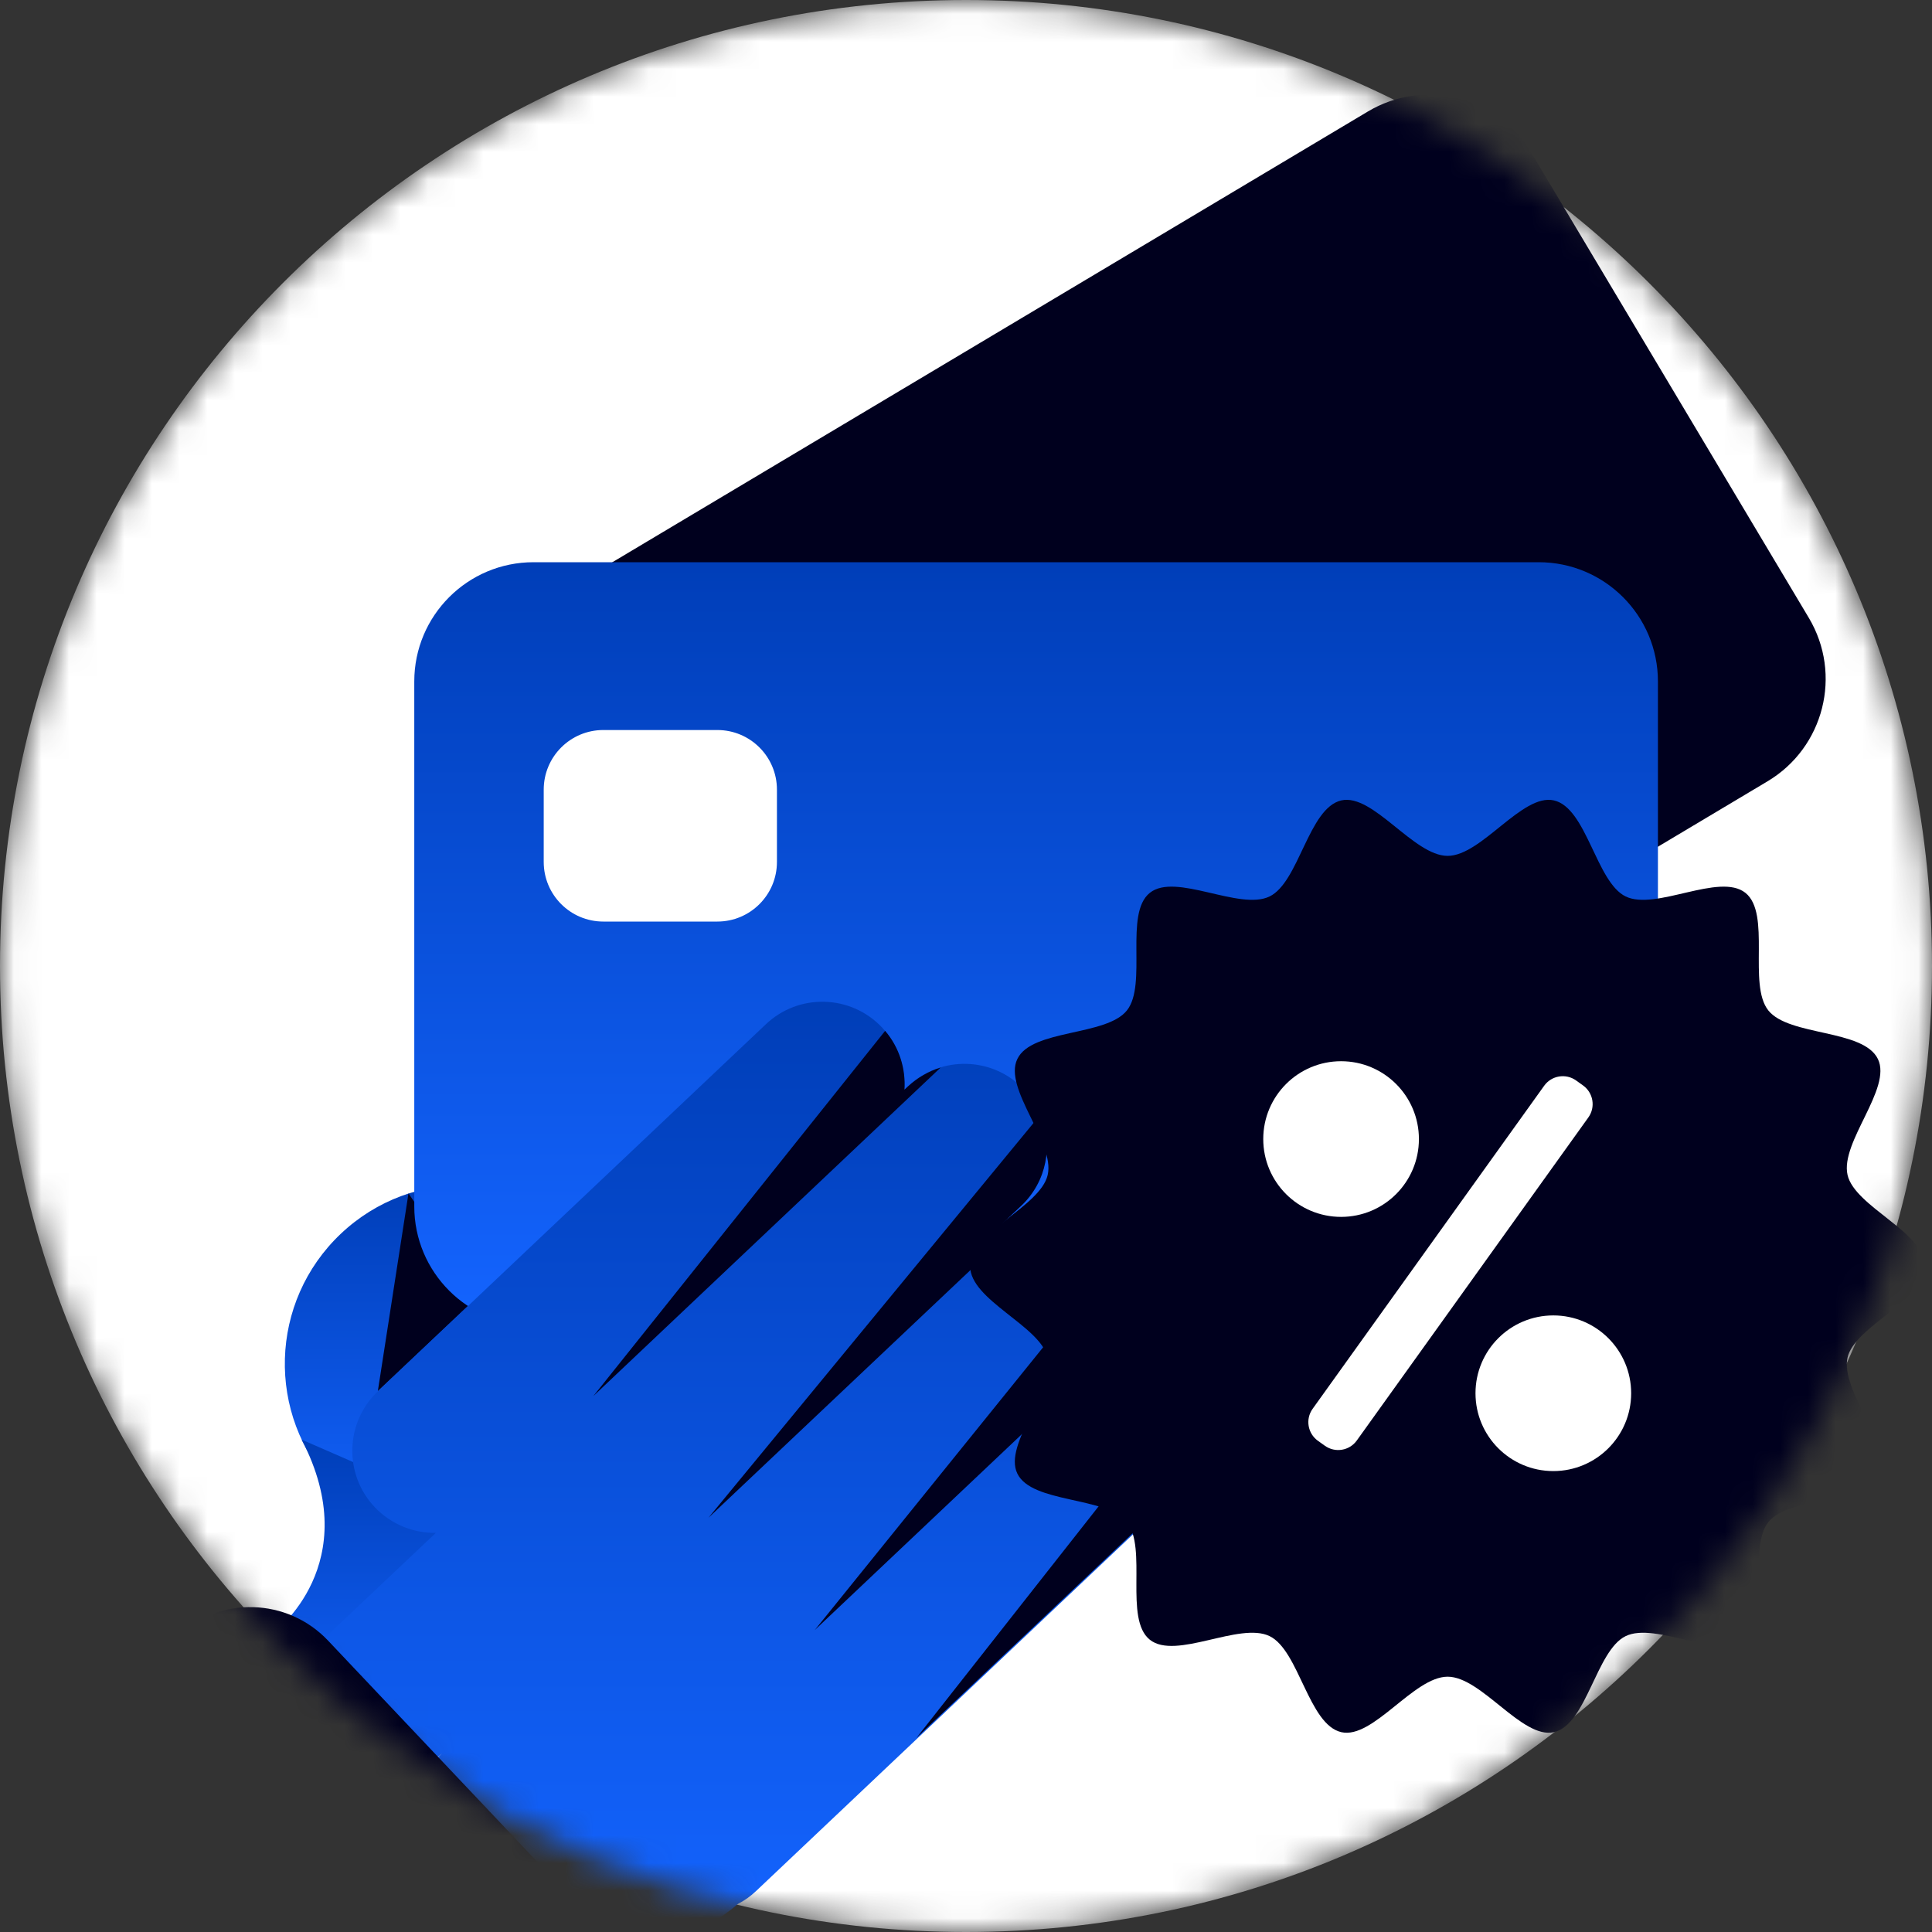
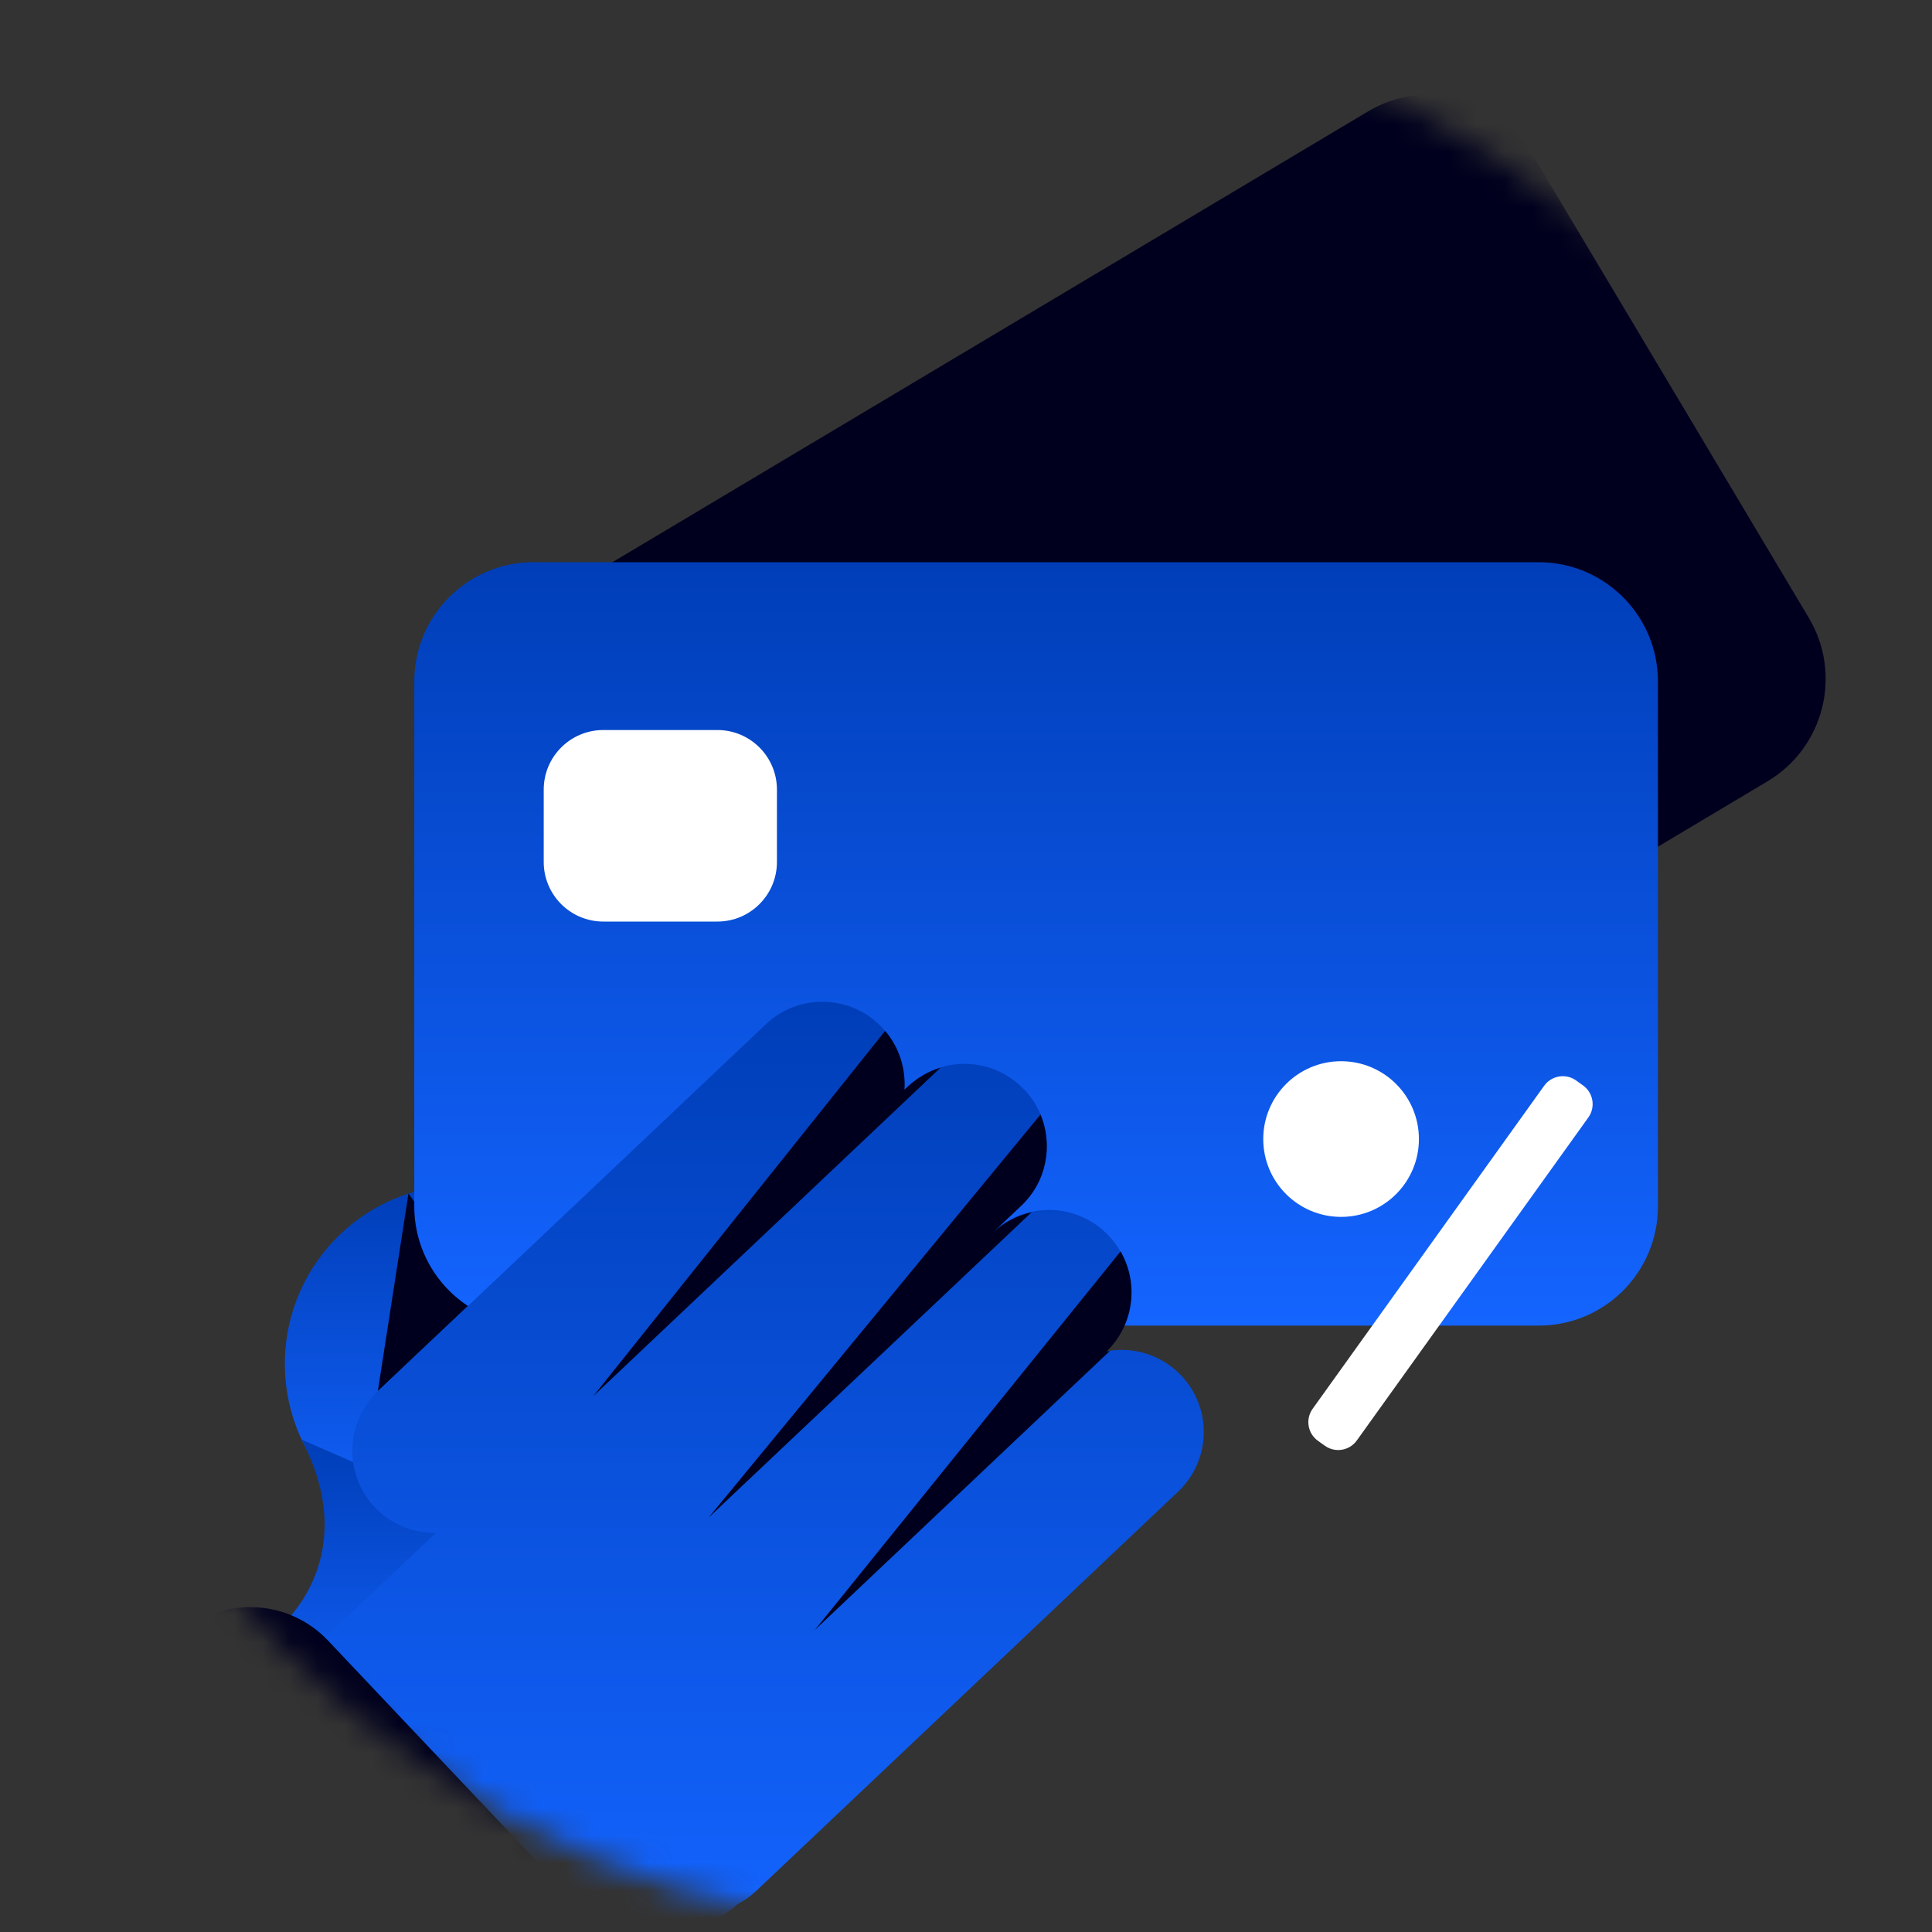
<svg xmlns="http://www.w3.org/2000/svg" width="70" height="70" viewBox="0 0 70 70" fill="none">
  <rect x="0" y="0" width="70" height="70" fill="#333333" stroke="none" />
  <mask id="mask0_2557_13471" style="mask-type:luminance" maskUnits="userSpaceOnUse" x="0" y="0" width="70" height="70">
    <path d="M35 70C54.33 70 70 54.33 70 35C70 15.67 54.33 0 35 0C15.67 0 0 15.67 0 35C0 54.33 15.67 70 35 70Z" fill="white" />
  </mask>
  <g mask="url(#mask0_2557_13471)">
-     <path d="M35 70C54.33 70 70 54.33 70 35C70 15.67 54.33 0 35 0C15.67 0 0 15.67 0 35C0 54.33 15.67 70 35 70Z" fill="white" />
    <path d="M21.25 54.12C23.85 51.66 23.97 47.56 21.51 44.96C19.05 42.36 14.95 42.24 12.35 44.7C9.75 47.16 9.63 51.26 12.09 53.86C14.55 56.46 18.65 56.58 21.25 54.12Z" fill="url(#paint0_linear_2557_13471)" />
    <path d="M49.561 4.04L19.066 22.233C17.017 23.456 16.347 26.108 17.569 28.157L27.622 45.006C28.844 47.055 31.496 47.725 33.545 46.503L64.04 28.309C66.089 27.087 66.759 24.435 65.537 22.386L55.484 5.537C54.262 3.488 51.61 2.818 49.561 4.04Z" fill="#00001E" />
    <path d="M9.93 59.14C9.93 59.14 13.27 56.66 10.93 52.16L19.67 55.97L11.81 63.41L9.93 59.14Z" fill="url(#paint1_linear_2557_13471)" />
    <path d="M14.8 43.24L13.69 50.4L17.35 46.94L14.8 43.24Z" fill="#00001E" />
    <path d="M55.75 20.37H19.33C16.944 20.37 15.01 22.304 15.01 24.69V43.71C15.01 46.096 16.944 48.03 19.33 48.03H55.75C58.136 48.03 60.07 46.096 60.07 43.71V24.69C60.07 22.304 58.136 20.37 55.75 20.37Z" fill="url(#paint2_linear_2557_13471)" />
    <path d="M25.99 26.45H21.86C20.667 26.45 19.7 27.417 19.7 28.61V31.23C19.7 32.423 20.667 33.39 21.86 33.39H25.99C27.183 33.39 28.15 32.423 28.15 31.23V28.61C28.15 27.417 27.183 26.45 25.99 26.45Z" fill="white" />
    <path d="M37.11 39.48C35.98 38.28 34.09 38.23 32.9 39.36L32.76 39.49C32.82 38.69 32.55 37.86 31.96 37.23C30.83 36.03 28.94 35.98 27.75 37.11L13.7 50.4C12.5 51.53 12.45 53.42 13.58 54.61C14.18 55.24 14.99 55.55 15.79 55.54L11.93 59.19C10.73 60.32 10.68 62.21 11.81 63.4C12.94 64.59 14.83 64.65 16.02 63.52C14.82 64.65 14.77 66.54 15.9 67.73C16.46 68.32 17.19 68.63 17.94 68.66C20.34 71.05 24.18 71.19 26.74 68.98C26.98 68.86 27.2 68.7 27.4 68.51L42.68 54.05C43.88 52.92 43.93 51.03 42.8 49.84C42.07 49.07 41.04 48.78 40.07 48.96C41.24 47.83 41.29 45.96 40.17 44.77C39.05 43.58 37.15 43.52 35.96 44.65L36.99 43.68C38.19 42.55 38.24 40.66 37.11 39.47V39.48Z" fill="url(#paint3_linear_2557_13471)" />
    <path d="M32.77 39.49C32.82 38.73 32.59 37.96 32.07 37.35L21.5 50.58L34.08 38.68C33.65 38.81 33.25 39.04 32.9 39.36L32.76 39.49H32.77Z" fill="#00001E" />
    <path d="M25.67 54.99L37.38 43.92C36.87 44.03 36.38 44.28 35.97 44.66L37 43.69C37.93 42.81 38.16 41.49 37.7 40.38L25.67 54.99Z" fill="#00001E" />
    <path d="M29.52 59.06L40.21 48.95C40.21 48.95 40.13 48.95 40.09 48.97C41.09 48 41.27 46.5 40.6 45.34L29.52 59.06Z" fill="#00001E" />
-     <path d="M33.21 62.96L43.08 53.62C43.78 52.64 43.82 51.32 43.17 50.3L33.21 62.96Z" fill="#00001E" />
    <path d="M6.402 59.29L5.371 60.266C3.814 61.738 3.745 64.194 5.217 65.75L14.438 75.501C15.91 77.058 18.366 77.127 19.923 75.654L20.955 74.679C22.512 73.206 22.58 70.751 21.108 69.194L11.887 59.443C10.415 57.886 7.959 57.818 6.402 59.29Z" fill="#00001E" />
-     <path d="M69.75 45.88C69.75 44.65 67.2 43.72 66.94 42.57C66.67 41.38 68.56 39.44 68.04 38.37C67.51 37.28 64.82 37.55 64.07 36.61C63.32 35.67 64.18 33.1 63.24 32.35C62.3 31.6 59.99 33.01 58.9 32.48C57.83 31.96 57.49 29.27 56.3 29C55.15 28.74 53.68 31.01 52.45 31.01C51.22 31.01 49.75 28.74 48.6 29C47.41 29.27 47.07 31.96 46 32.48C44.91 33.01 42.59 31.6 41.66 32.35C40.72 33.1 41.58 35.67 40.83 36.61C40.08 37.55 37.38 37.28 36.86 38.37C36.34 39.44 38.23 41.38 37.96 42.57C37.7 43.72 35.15 44.65 35.15 45.88C35.15 47.11 37.7 48.04 37.96 49.19C38.23 50.38 36.34 52.32 36.86 53.39C37.39 54.48 40.08 54.21 40.83 55.15C41.58 56.09 40.72 58.66 41.66 59.41C42.6 60.16 44.91 58.75 46 59.28C47.07 59.8 47.41 62.49 48.6 62.76C49.75 63.02 51.22 60.75 52.45 60.75C53.68 60.75 55.15 63.02 56.3 62.76C57.49 62.49 57.83 59.8 58.9 59.28C59.99 58.75 62.31 60.16 63.24 59.41C64.18 58.66 63.32 56.09 64.07 55.15C64.82 54.21 67.52 54.48 68.04 53.39C68.56 52.32 66.67 50.38 66.94 49.19C67.2 48.04 69.75 47.11 69.75 45.88Z" fill="#00001E" />
    <path d="M55.948 39.339L47.559 51.044C47.292 51.416 47.378 51.935 47.75 52.202L48.002 52.382C48.375 52.649 48.893 52.564 49.16 52.191L57.549 40.487C57.816 40.114 57.73 39.596 57.358 39.329L57.106 39.148C56.733 38.881 56.215 38.967 55.948 39.339Z" fill="white" />
    <path d="M48.59 44.09C50.148 44.09 51.41 42.828 51.41 41.27C51.41 39.713 50.148 38.45 48.59 38.45C47.033 38.45 45.77 39.713 45.77 41.27C45.77 42.828 47.033 44.09 48.59 44.09Z" fill="white" />
-     <path d="M56.28 53.3C57.837 53.3 59.1 52.037 59.1 50.48C59.1 48.922 57.837 47.66 56.28 47.66C54.722 47.66 53.46 48.922 53.46 50.48C53.46 52.037 54.722 53.3 56.28 53.3Z" fill="white" />
  </g>
  <defs>
    <linearGradient id="paint0_linear_2557_13471" x1="16.8" y1="42.93" x2="16.8" y2="55.89" gradientUnits="userSpaceOnUse">
      <stop stop-color="#003EB8" />
      <stop offset="1" stop-color="#1464FF" />
    </linearGradient>
    <linearGradient id="paint1_linear_2557_13471" x1="14.8" y1="52.16" x2="14.8" y2="63.41" gradientUnits="userSpaceOnUse">
      <stop stop-color="#003EB8" />
      <stop offset="1" stop-color="#1464FF" />
    </linearGradient>
    <linearGradient id="paint2_linear_2557_13471" x1="37.54" y1="20.37" x2="37.54" y2="48.03" gradientUnits="userSpaceOnUse">
      <stop stop-color="#003EB8" />
      <stop offset="1" stop-color="#1464FF" />
    </linearGradient>
    <linearGradient id="paint3_linear_2557_13471" x1="27.305" y1="36.295" x2="27.305" y2="70.549" gradientUnits="userSpaceOnUse">
      <stop stop-color="#003EB8" />
      <stop offset="1" stop-color="#1464FF" />
    </linearGradient>
  </defs>
</svg>